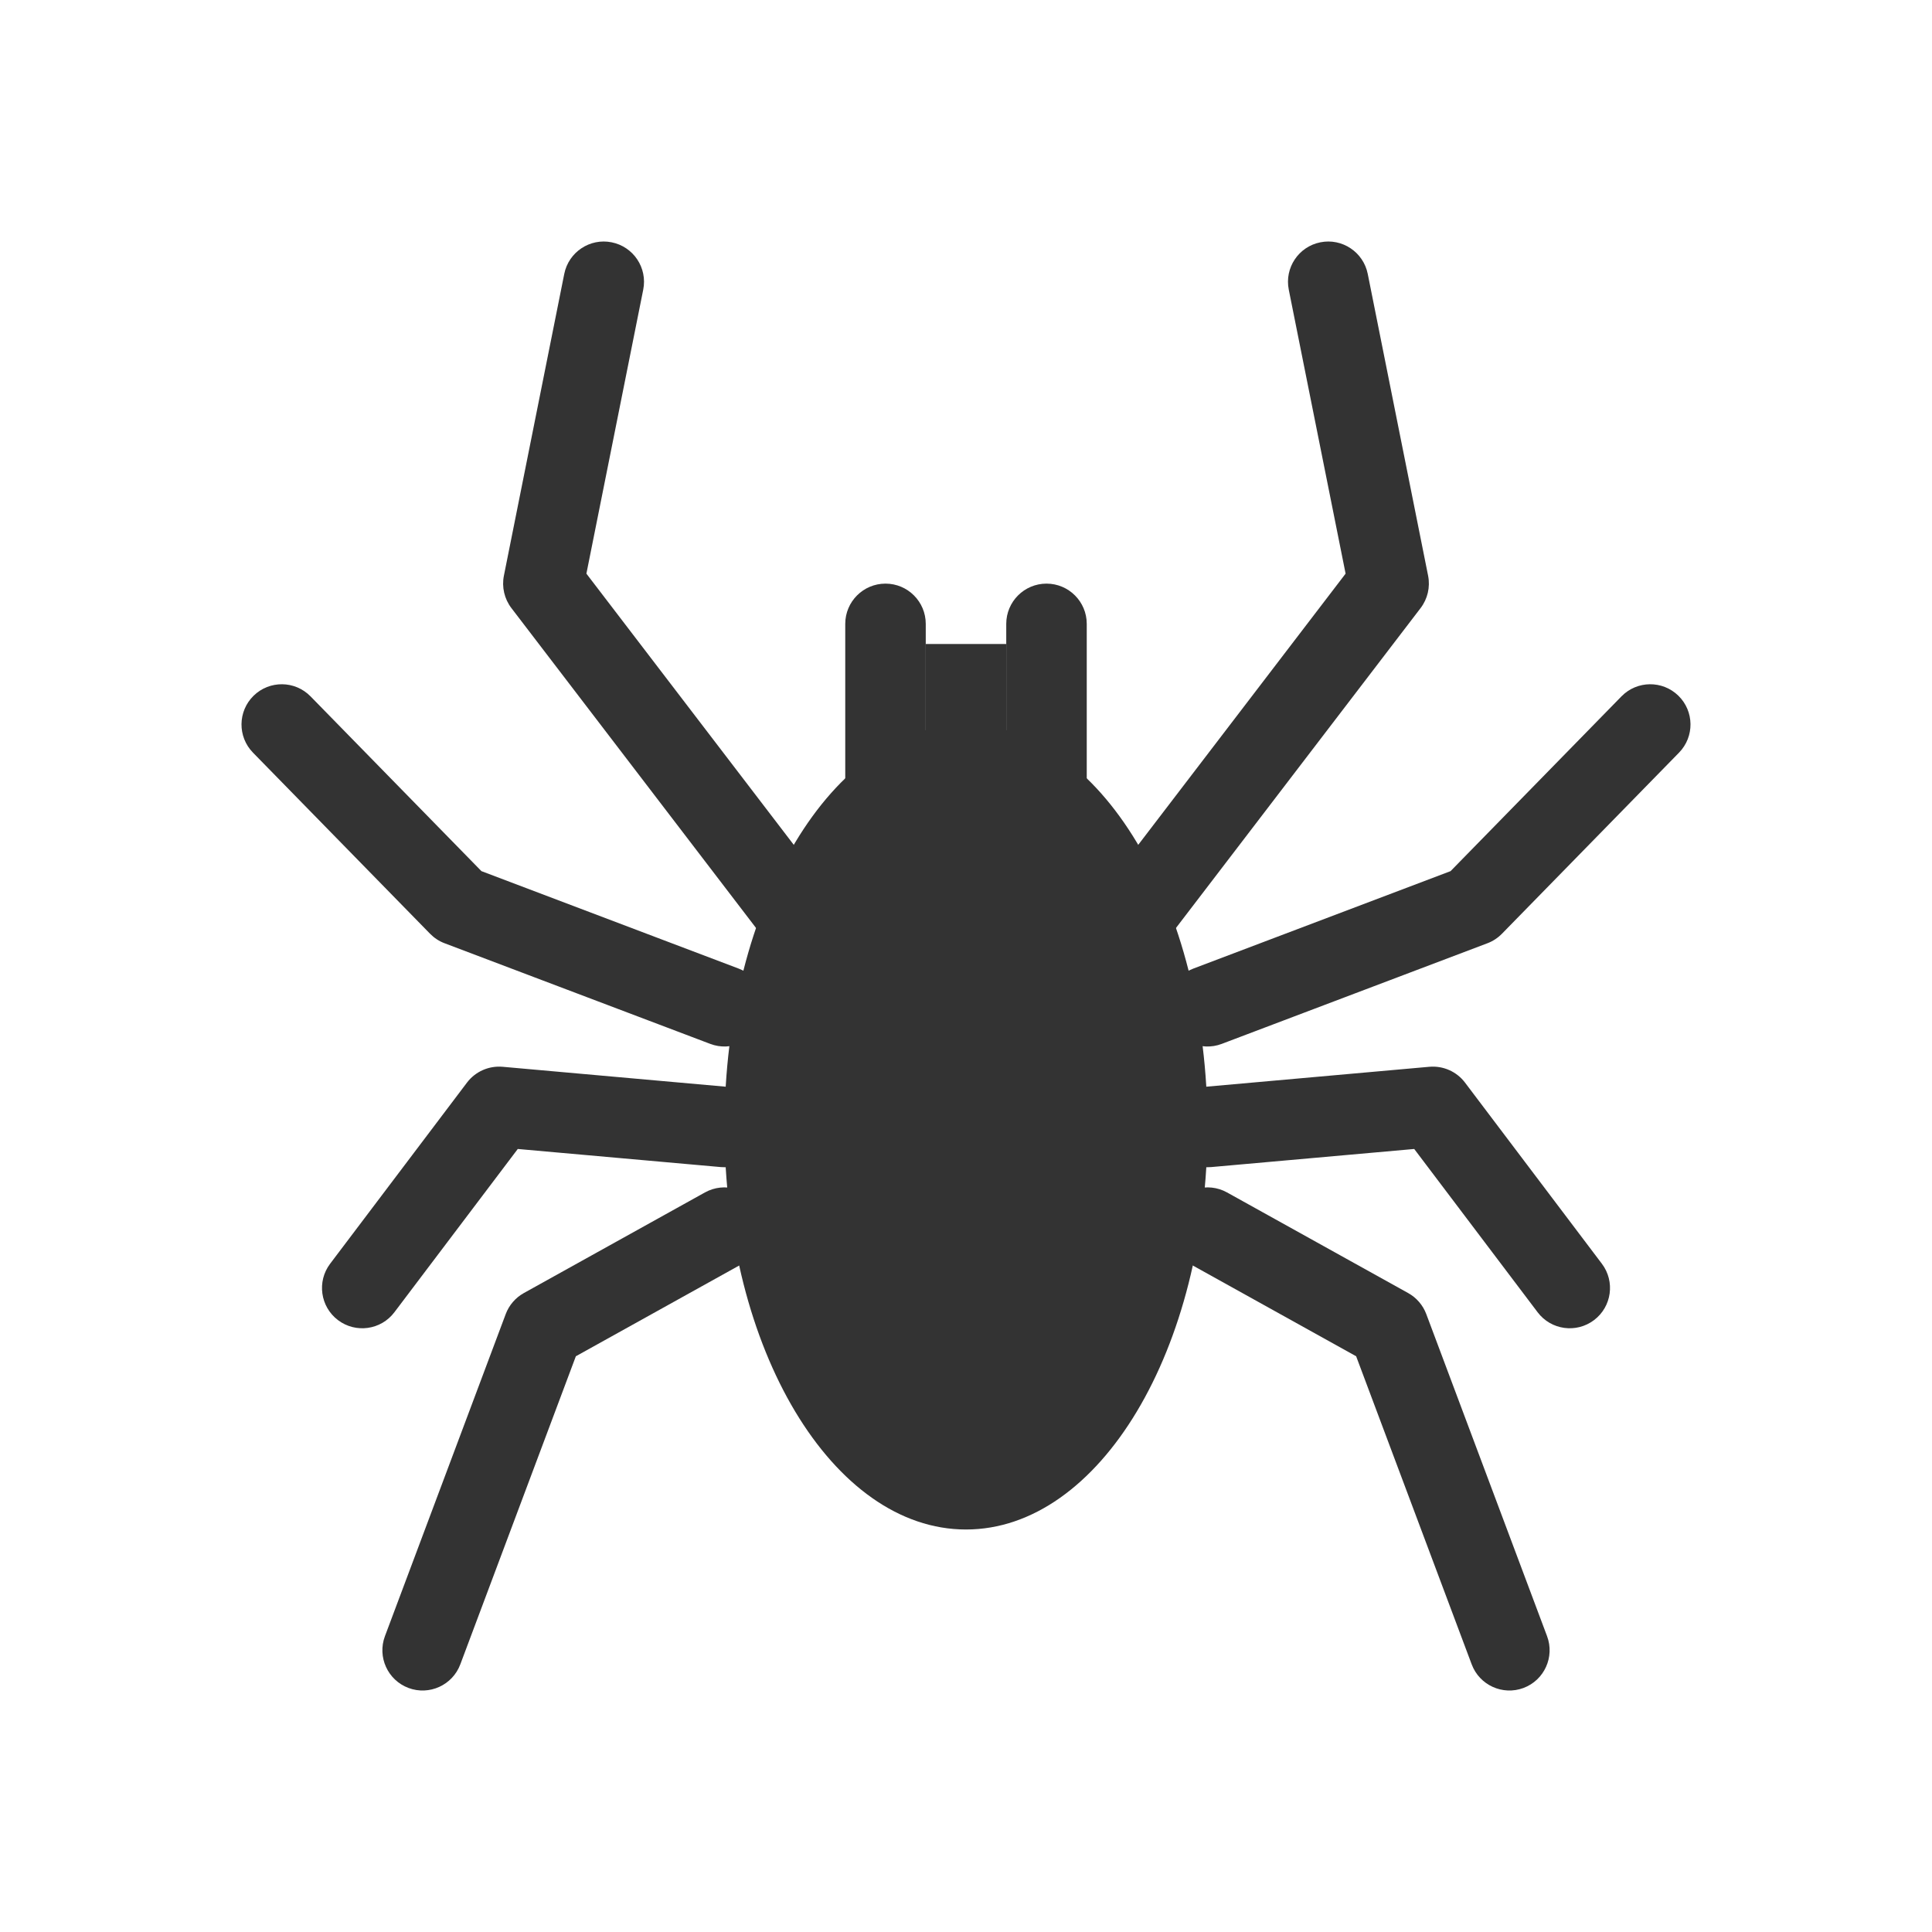
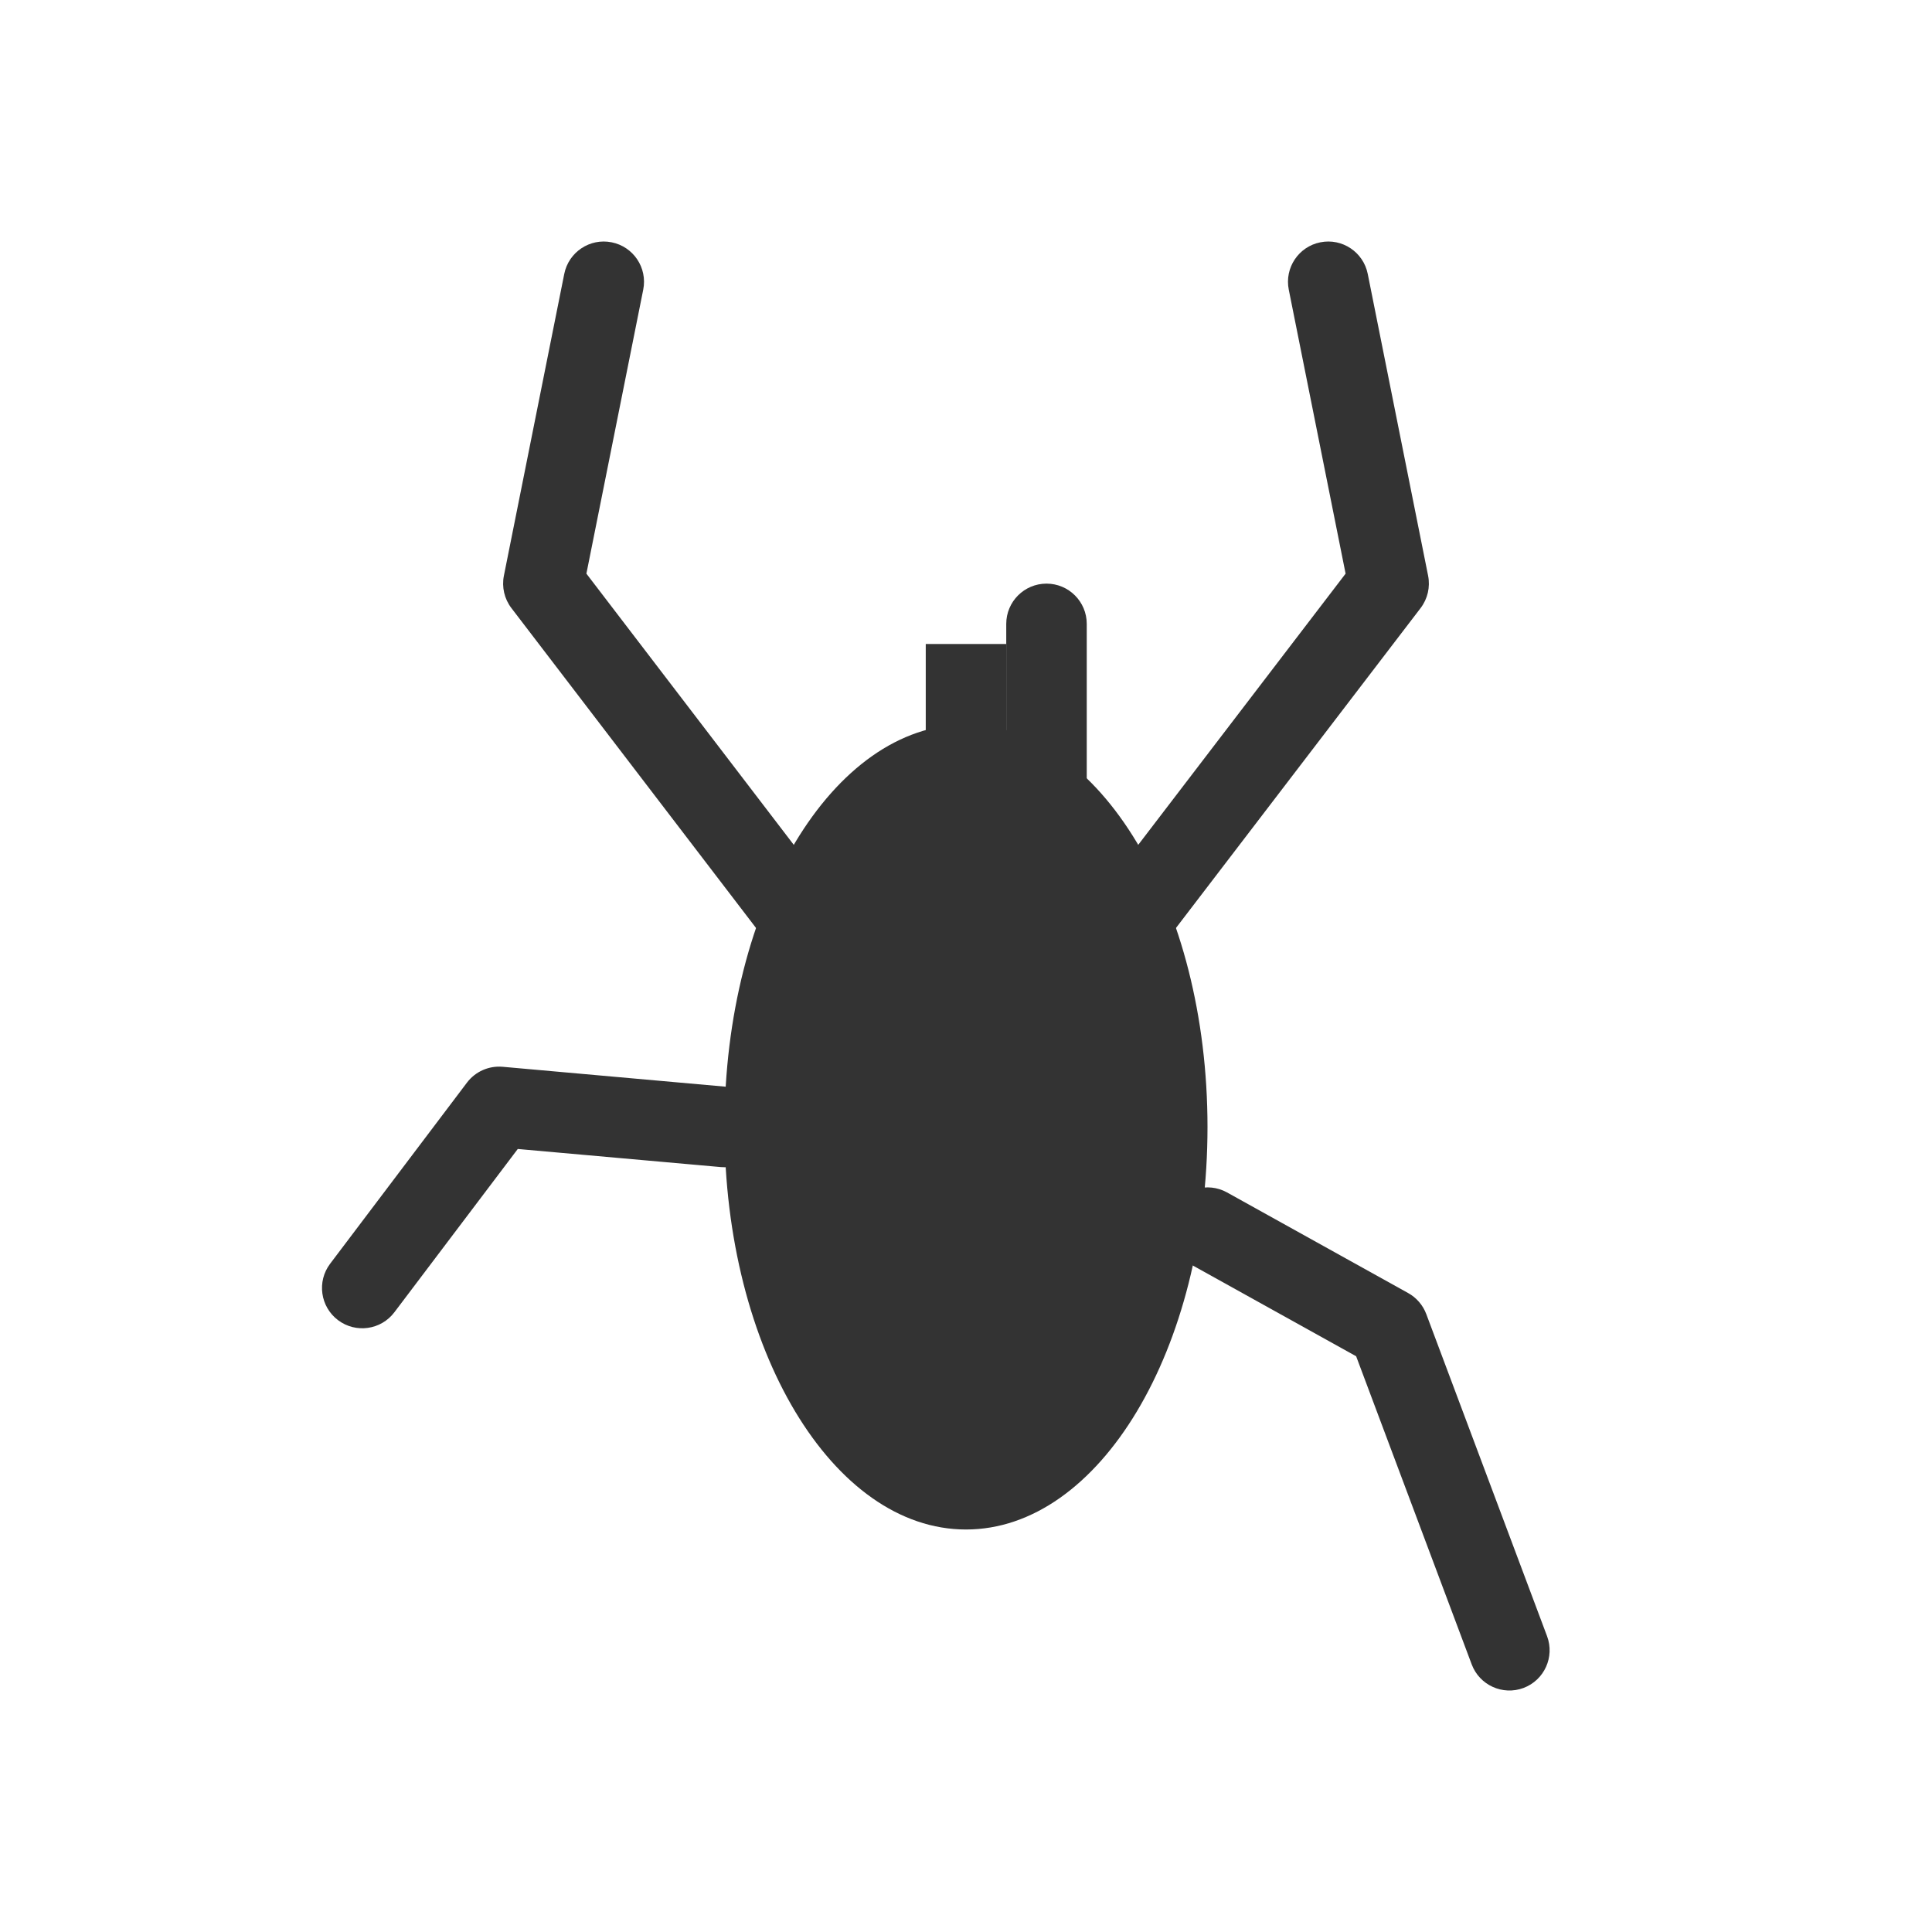
<svg xmlns="http://www.w3.org/2000/svg" width="48" height="48" viewBox="0 0 48 48" fill="none">
  <path d="M30 28C30 33.523 27.314 38 24 38C20.686 38 18 33.523 18 28C18 22.477 20.686 18 24 18C27.314 18 30 22.477 30 28Z" fill="#333333" />
  <path fill-rule="evenodd" clip-rule="evenodd" d="M32.804 6.02C33.345 5.911 33.872 6.263 33.981 6.804L35.481 14.304C35.537 14.586 35.469 14.879 35.294 15.108L28.794 23.608C28.459 24.046 27.831 24.13 27.393 23.794C26.954 23.459 26.87 22.831 27.206 22.393L33.431 14.252L32.019 7.196C31.911 6.655 32.262 6.128 32.804 6.02Z" fill="#333333" />
  <path fill-rule="evenodd" clip-rule="evenodd" d="M15.196 6.02C14.655 5.911 14.128 6.263 14.019 6.804L12.519 14.304C12.463 14.586 12.531 14.879 12.706 15.108L19.206 23.608C19.541 24.046 20.169 24.13 20.608 23.794C21.046 23.459 21.13 22.831 20.794 22.393L14.569 14.252L15.981 7.196C16.089 6.655 15.738 6.128 15.196 6.02Z" fill="#333333" />
-   <path fill-rule="evenodd" clip-rule="evenodd" d="M41.699 17.285C42.094 17.671 42.101 18.304 41.715 18.699L37.315 23.199C37.213 23.303 37.09 23.384 36.954 23.435L30.354 25.935C29.838 26.131 29.261 25.871 29.065 25.354C28.869 24.838 29.129 24.261 29.646 24.065L36.039 21.643L40.285 17.301C40.671 16.906 41.304 16.899 41.699 17.285Z" fill="#333333" />
  <path fill-rule="evenodd" clip-rule="evenodd" d="M37.851 41.937C38.368 41.743 38.63 41.166 38.436 40.649L35.436 32.649C35.353 32.427 35.193 32.241 34.986 32.126L30.486 29.626C30.003 29.358 29.394 29.532 29.126 30.015C28.858 30.497 29.032 31.106 29.514 31.374L33.693 33.696L36.564 41.351C36.758 41.868 37.334 42.13 37.851 41.937Z" fill="#333333" />
-   <path fill-rule="evenodd" clip-rule="evenodd" d="M39.603 32.798C40.044 32.465 40.131 31.838 39.798 31.397L36.398 26.897C36.19 26.622 35.855 26.474 35.511 26.504L29.911 27.004C29.361 27.053 28.955 27.539 29.004 28.089C29.053 28.639 29.539 29.045 30.089 28.996L35.136 28.546L38.202 32.603C38.535 33.044 39.162 33.131 39.603 32.798Z" fill="#333333" />
-   <path fill-rule="evenodd" clip-rule="evenodd" d="M6.301 17.285C5.906 17.671 5.899 18.304 6.285 18.699L10.685 23.199C10.787 23.303 10.91 23.384 11.046 23.435L17.646 25.935C18.162 26.131 18.739 25.871 18.935 25.354C19.131 24.838 18.871 24.261 18.354 24.065L11.961 21.643L7.715 17.301C7.329 16.906 6.696 16.899 6.301 17.285Z" fill="#333333" />
-   <path fill-rule="evenodd" clip-rule="evenodd" d="M10.149 41.937C9.632 41.743 9.37 41.166 9.564 40.649L12.564 32.649C12.647 32.427 12.807 32.241 13.014 32.126L17.514 29.626C17.997 29.358 18.606 29.532 18.874 30.015C19.142 30.497 18.968 31.106 18.486 31.374L14.307 33.696L11.436 41.351C11.242 41.868 10.666 42.13 10.149 41.937Z" fill="#333333" />
  <path fill-rule="evenodd" clip-rule="evenodd" d="M8.397 32.798C7.957 32.465 7.869 31.838 8.202 31.397L11.602 26.897C11.81 26.622 12.145 26.474 12.489 26.504L18.089 27.004C18.639 27.053 19.045 27.539 18.996 28.089C18.947 28.639 18.461 29.045 17.911 28.996L12.864 28.546L9.798 32.603C9.465 33.044 8.838 33.131 8.397 32.798Z" fill="#333333" />
-   <path fill-rule="evenodd" clip-rule="evenodd" d="M22 14.5C22.552 14.5 23 14.948 23 15.5V20.5C23 21.052 22.552 21.5 22 21.5C21.448 21.5 21 21.052 21 20.5V15.5C21 14.948 21.448 14.5 22 14.5Z" fill="#333333" />
  <path fill-rule="evenodd" clip-rule="evenodd" d="M26 14.5C26.552 14.5 27 14.948 27 15.5V20.5C27 21.052 26.552 21.5 26 21.5C25.448 21.5 25 21.052 25 20.5V15.5C25 14.948 25.448 14.5 26 14.5Z" fill="#333333" />
  <path d="M23 16H25V19H23V16Z" fill="#333333" />
</svg>